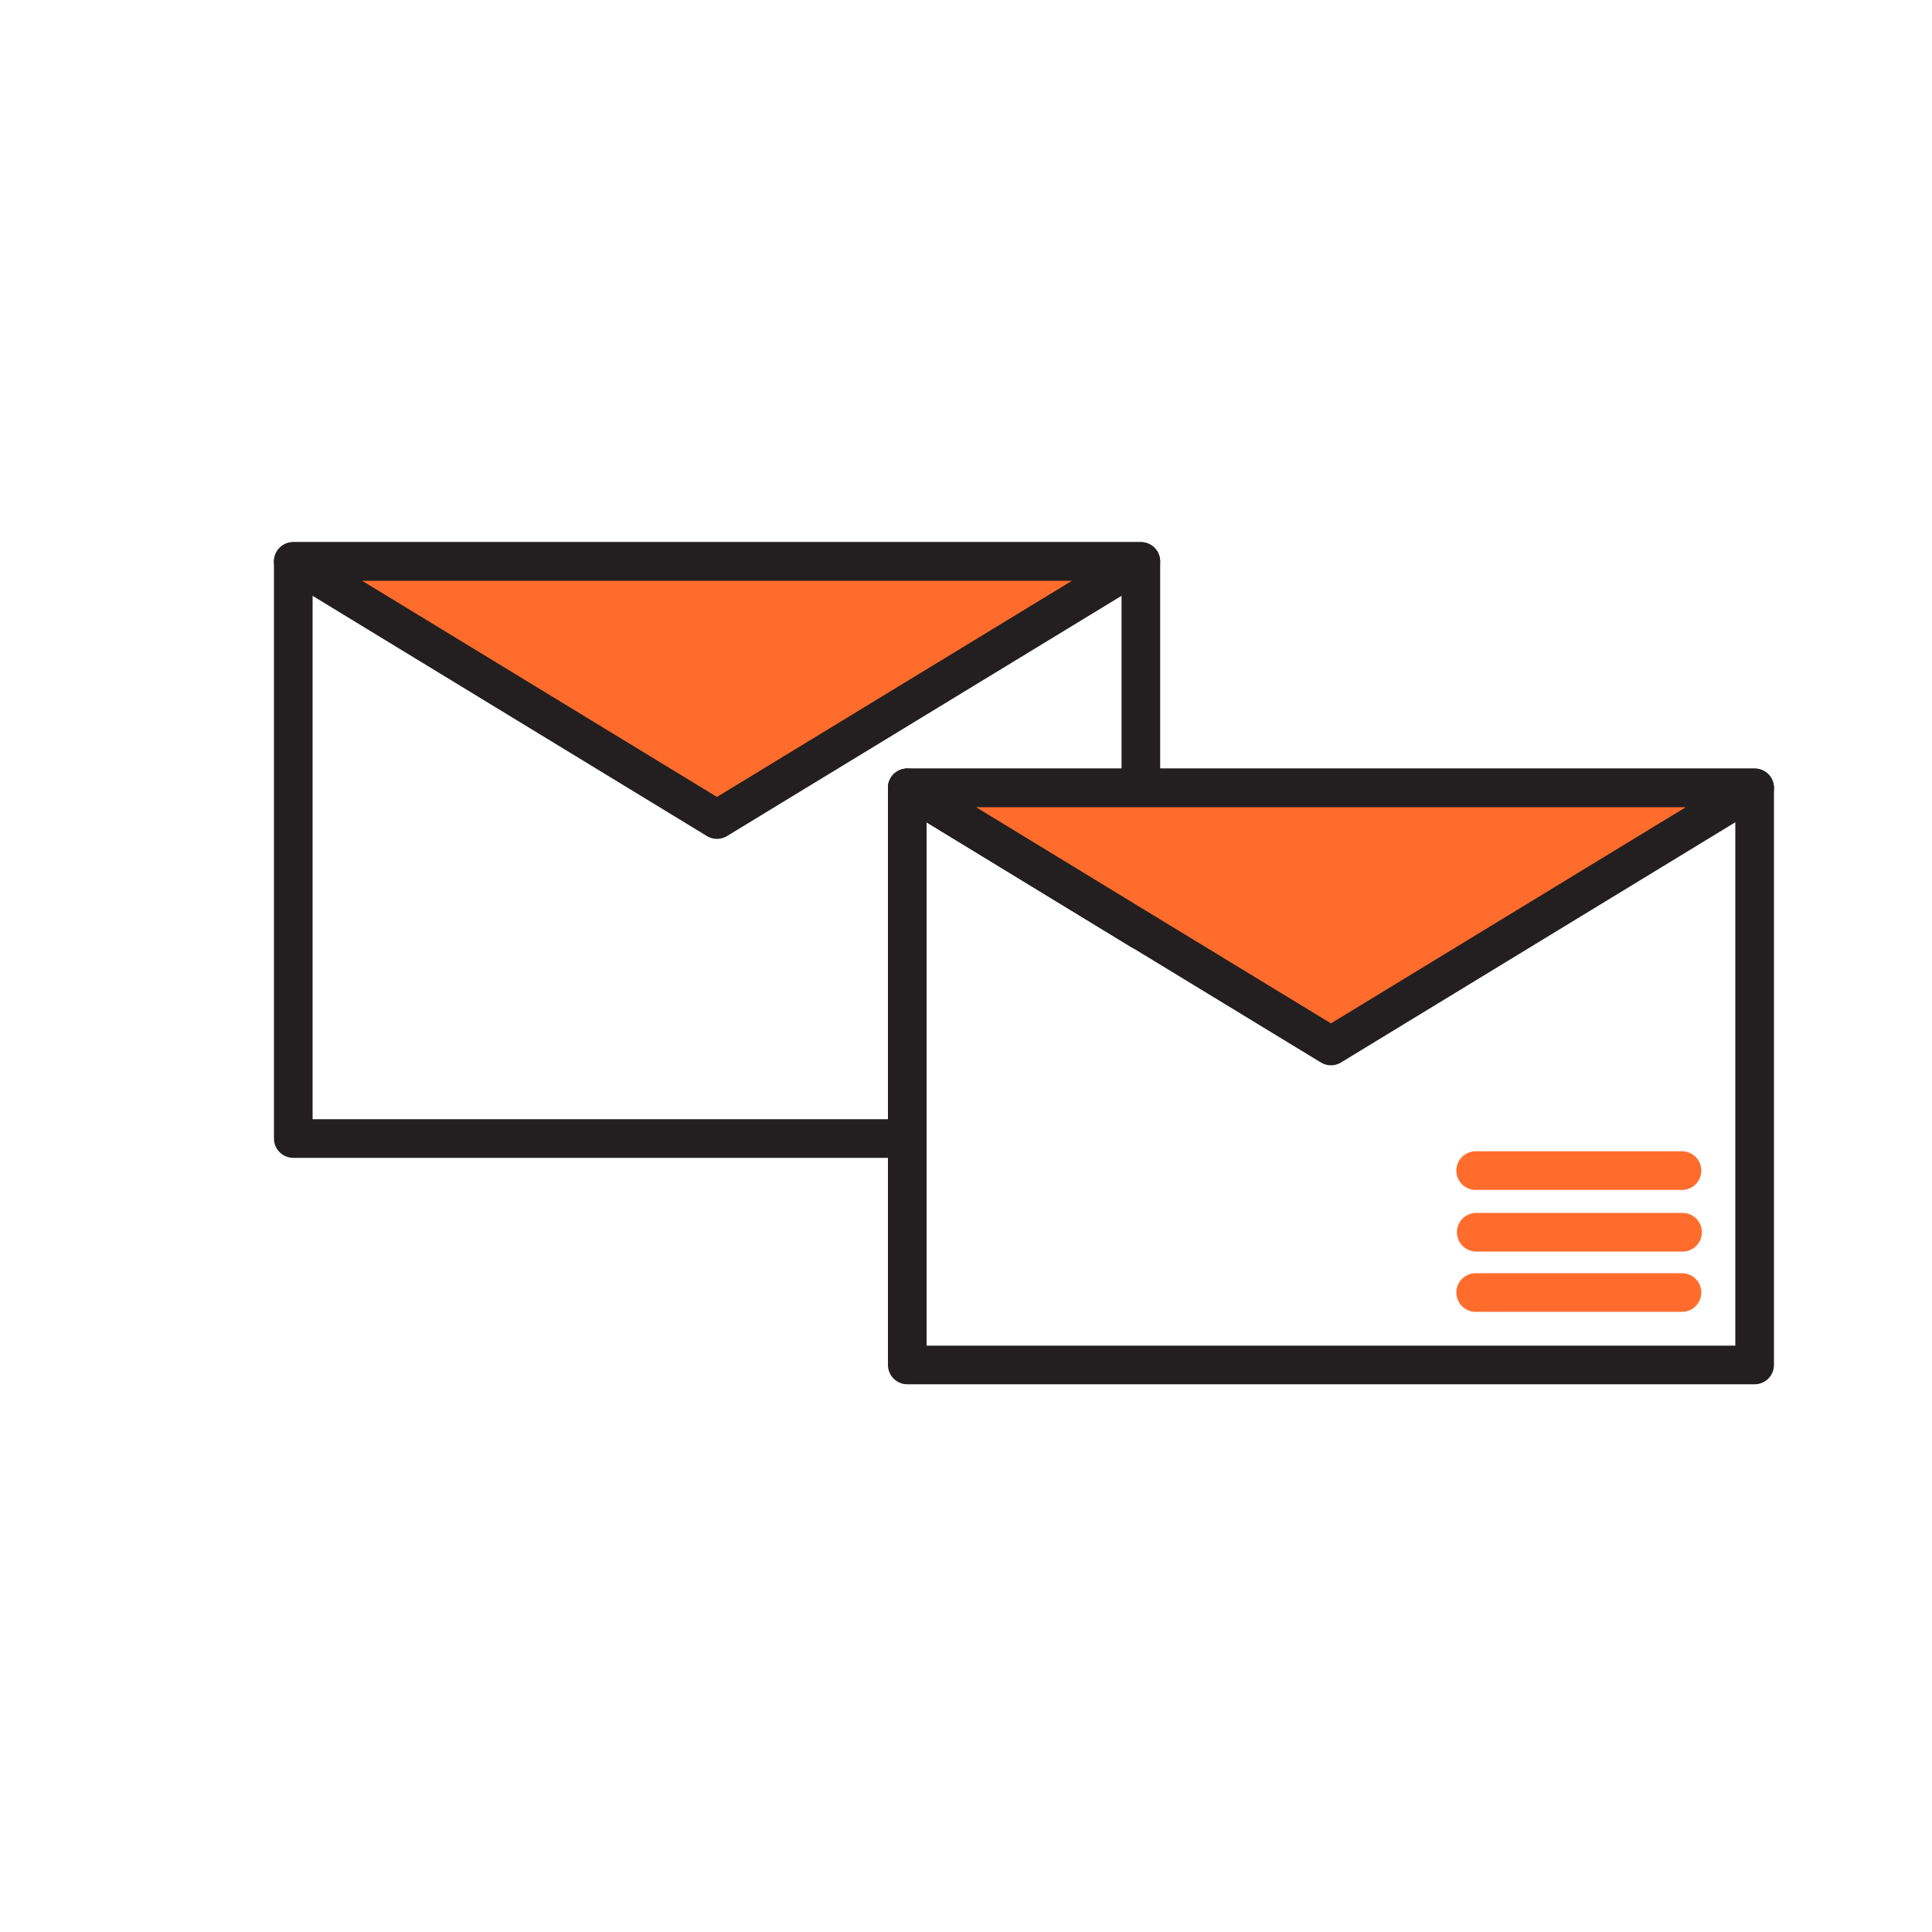
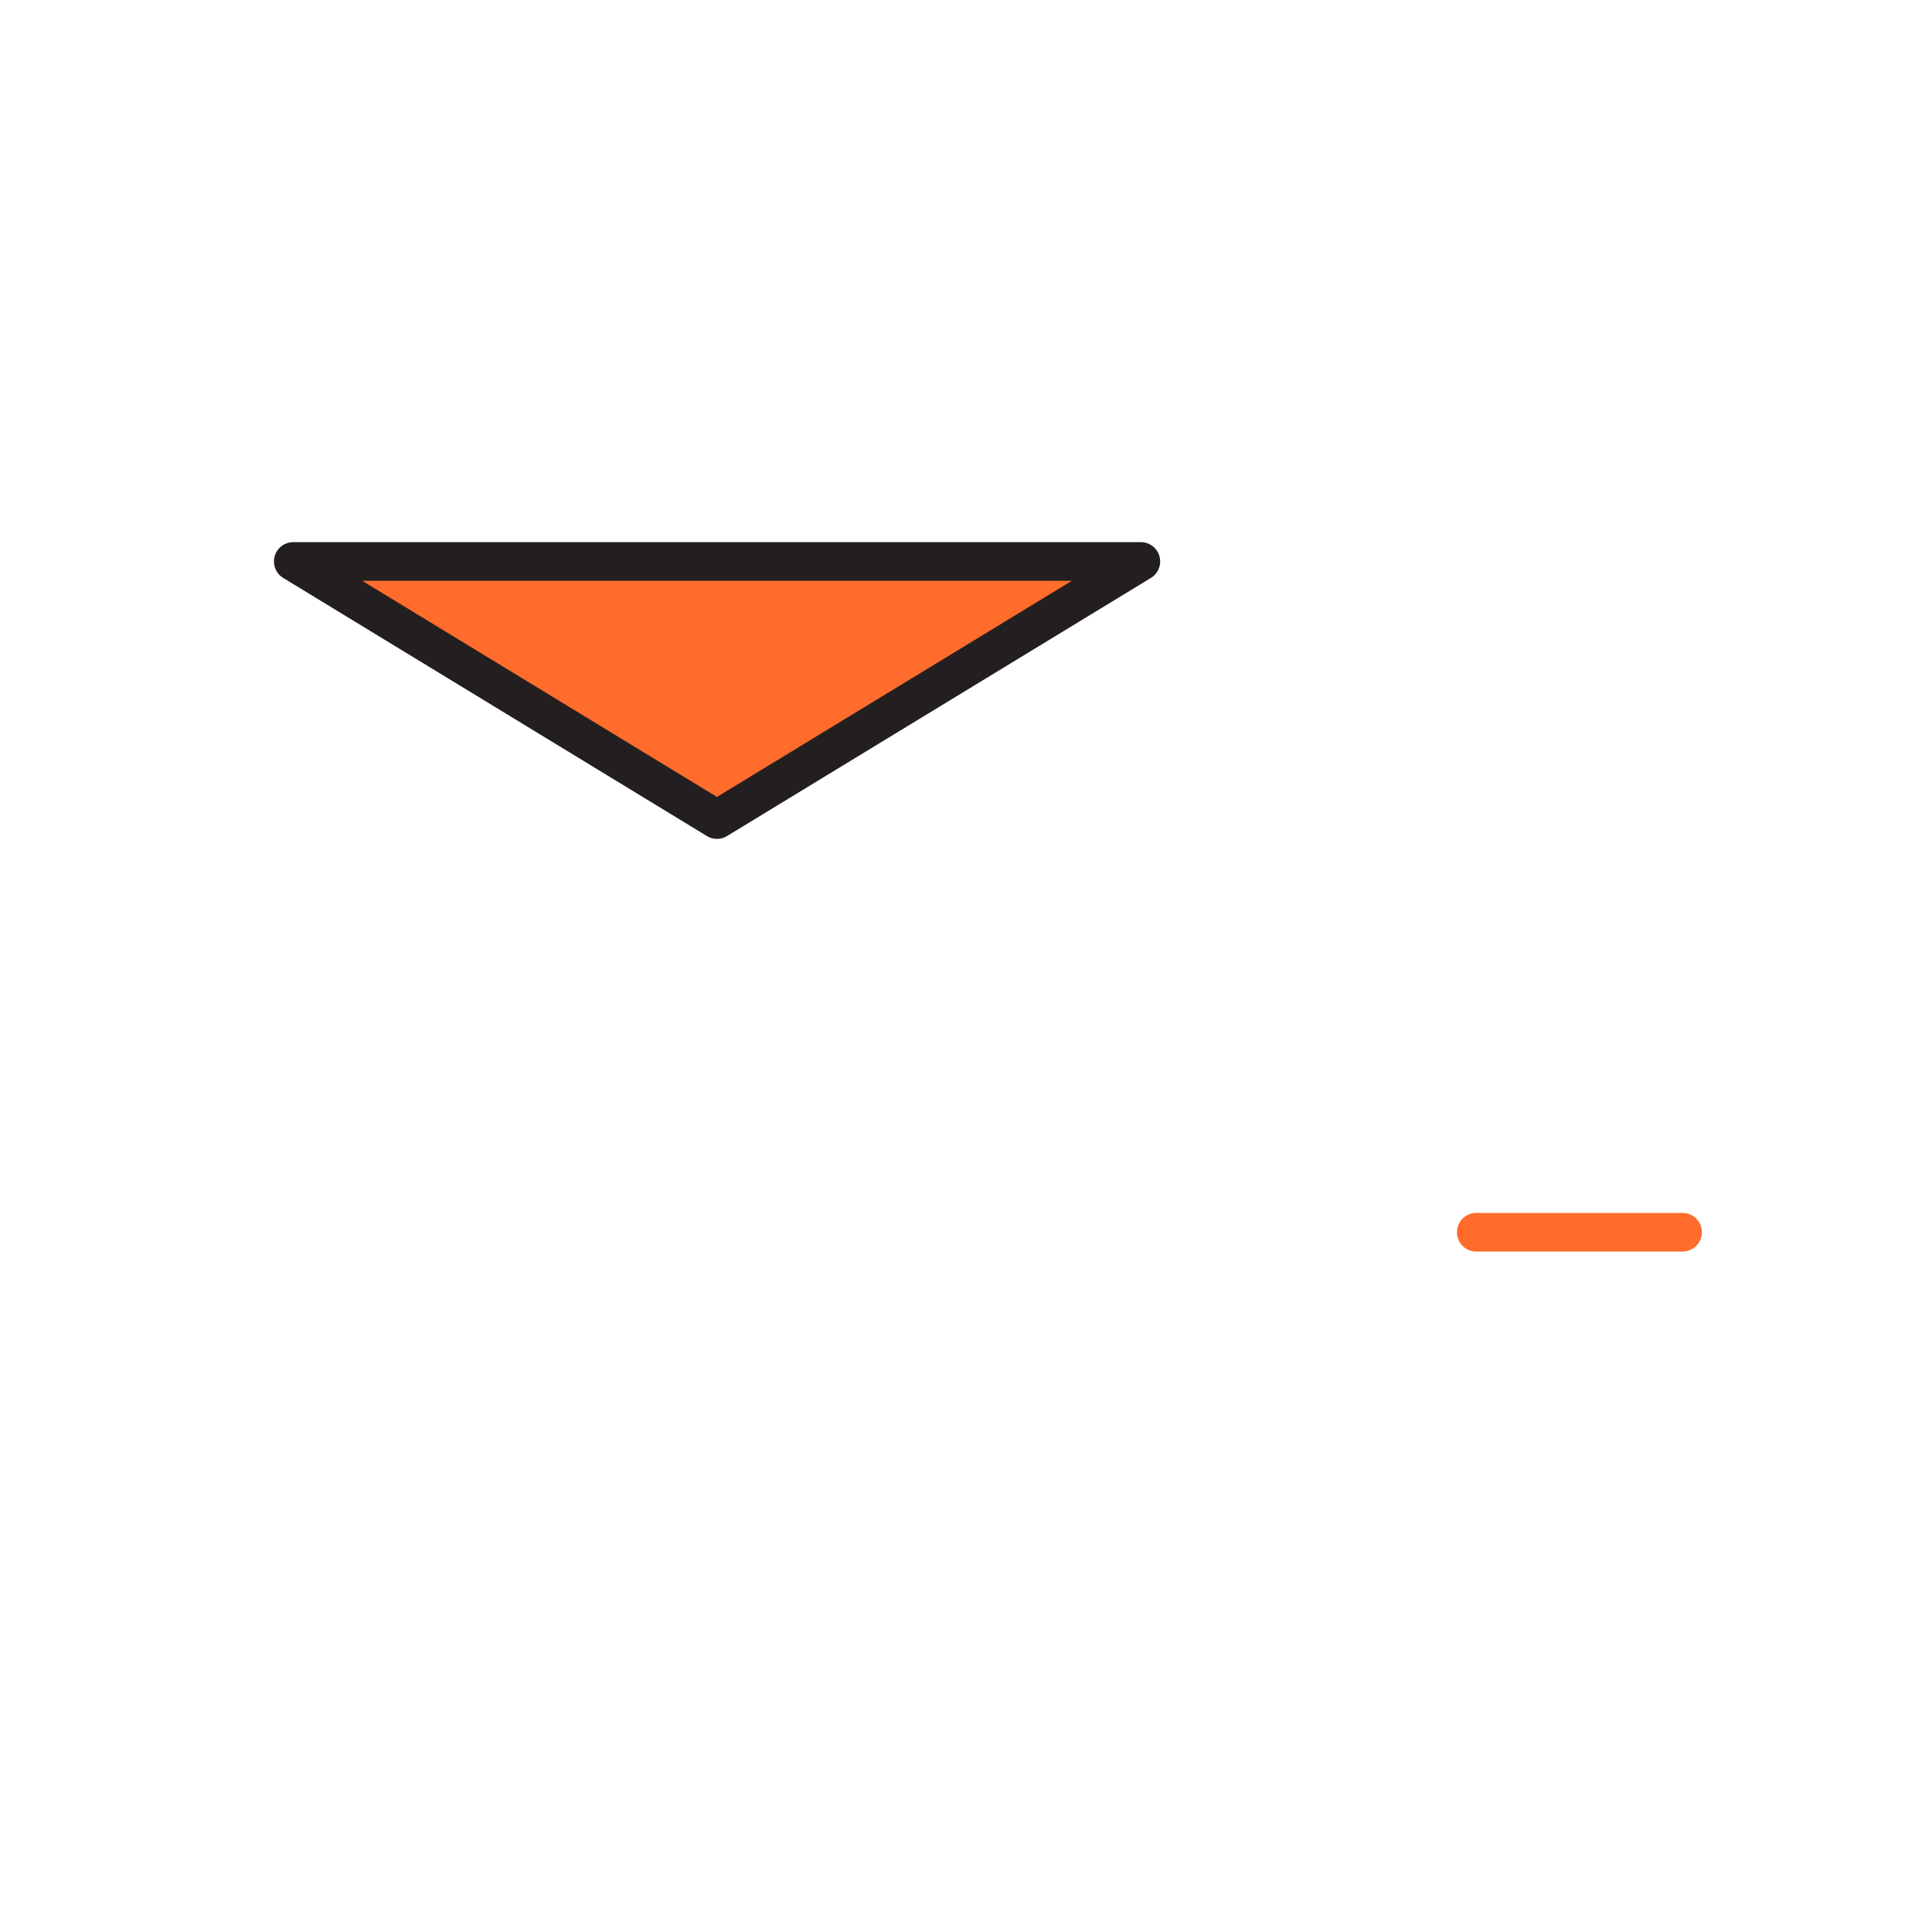
<svg xmlns="http://www.w3.org/2000/svg" id="Layer_1" data-name="Layer 1" viewBox="0 0 100 100">
  <defs>
    <style>.cls-1,.cls-3{fill:none;}.cls-1,.cls-2{stroke:#231f20;}.cls-1,.cls-2,.cls-3{stroke-linecap:round;stroke-linejoin:round;stroke-width:2px;}.cls-2{fill:#ff6c2c;}.cls-3{stroke:#ff6c2c;}</style>
  </defs>
-   <polyline class="cls-1" points="59.05 40.78 59.05 29.06 15.18 29.06 15.18 58.93 46.96 58.93 46.96 40.78 59.05 48.15" />
  <polygon class="cls-2" points="37.11 42.42 59.05 29.06 15.18 29.06 37.11 42.42" />
-   <polyline class="cls-1" points="46.96 58.93 46.96 70.65 90.82 70.65 90.82 40.78 59.05 40.78 46.96 40.78 59.05 48.15" />
-   <polygon class="cls-2" points="90.82 40.78 68.89 54.14 59.05 48.15 46.96 40.78 90.82 40.78" />
-   <line class="cls-3" x1="76.38" y1="60.59" x2="87.06" y2="60.59" />
-   <line class="cls-3" x1="76.38" y1="66.9" x2="87.06" y2="66.9" />
  <line class="cls-3" x1="76.41" y1="63.78" x2="87.09" y2="63.78" />
</svg>